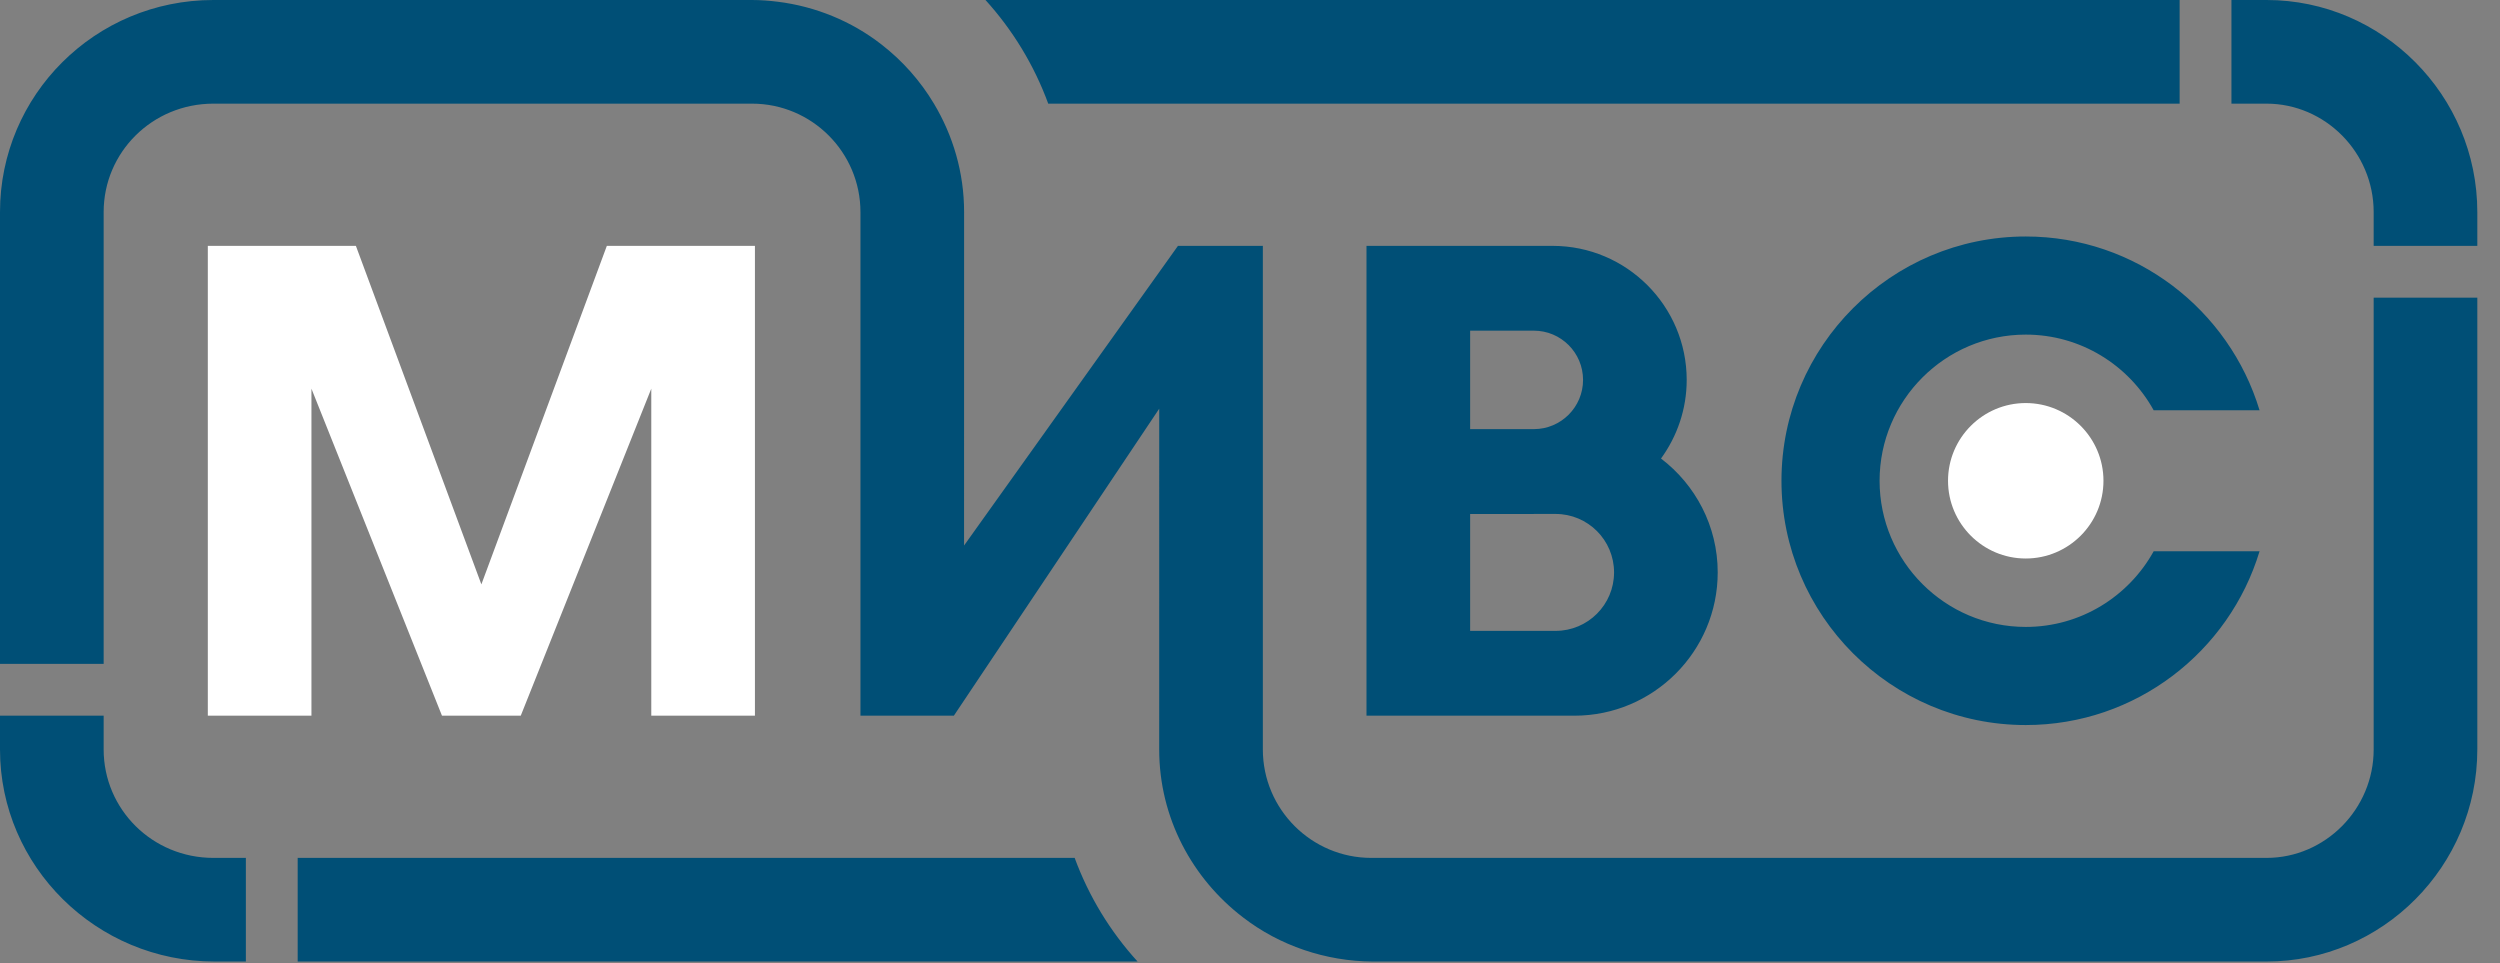
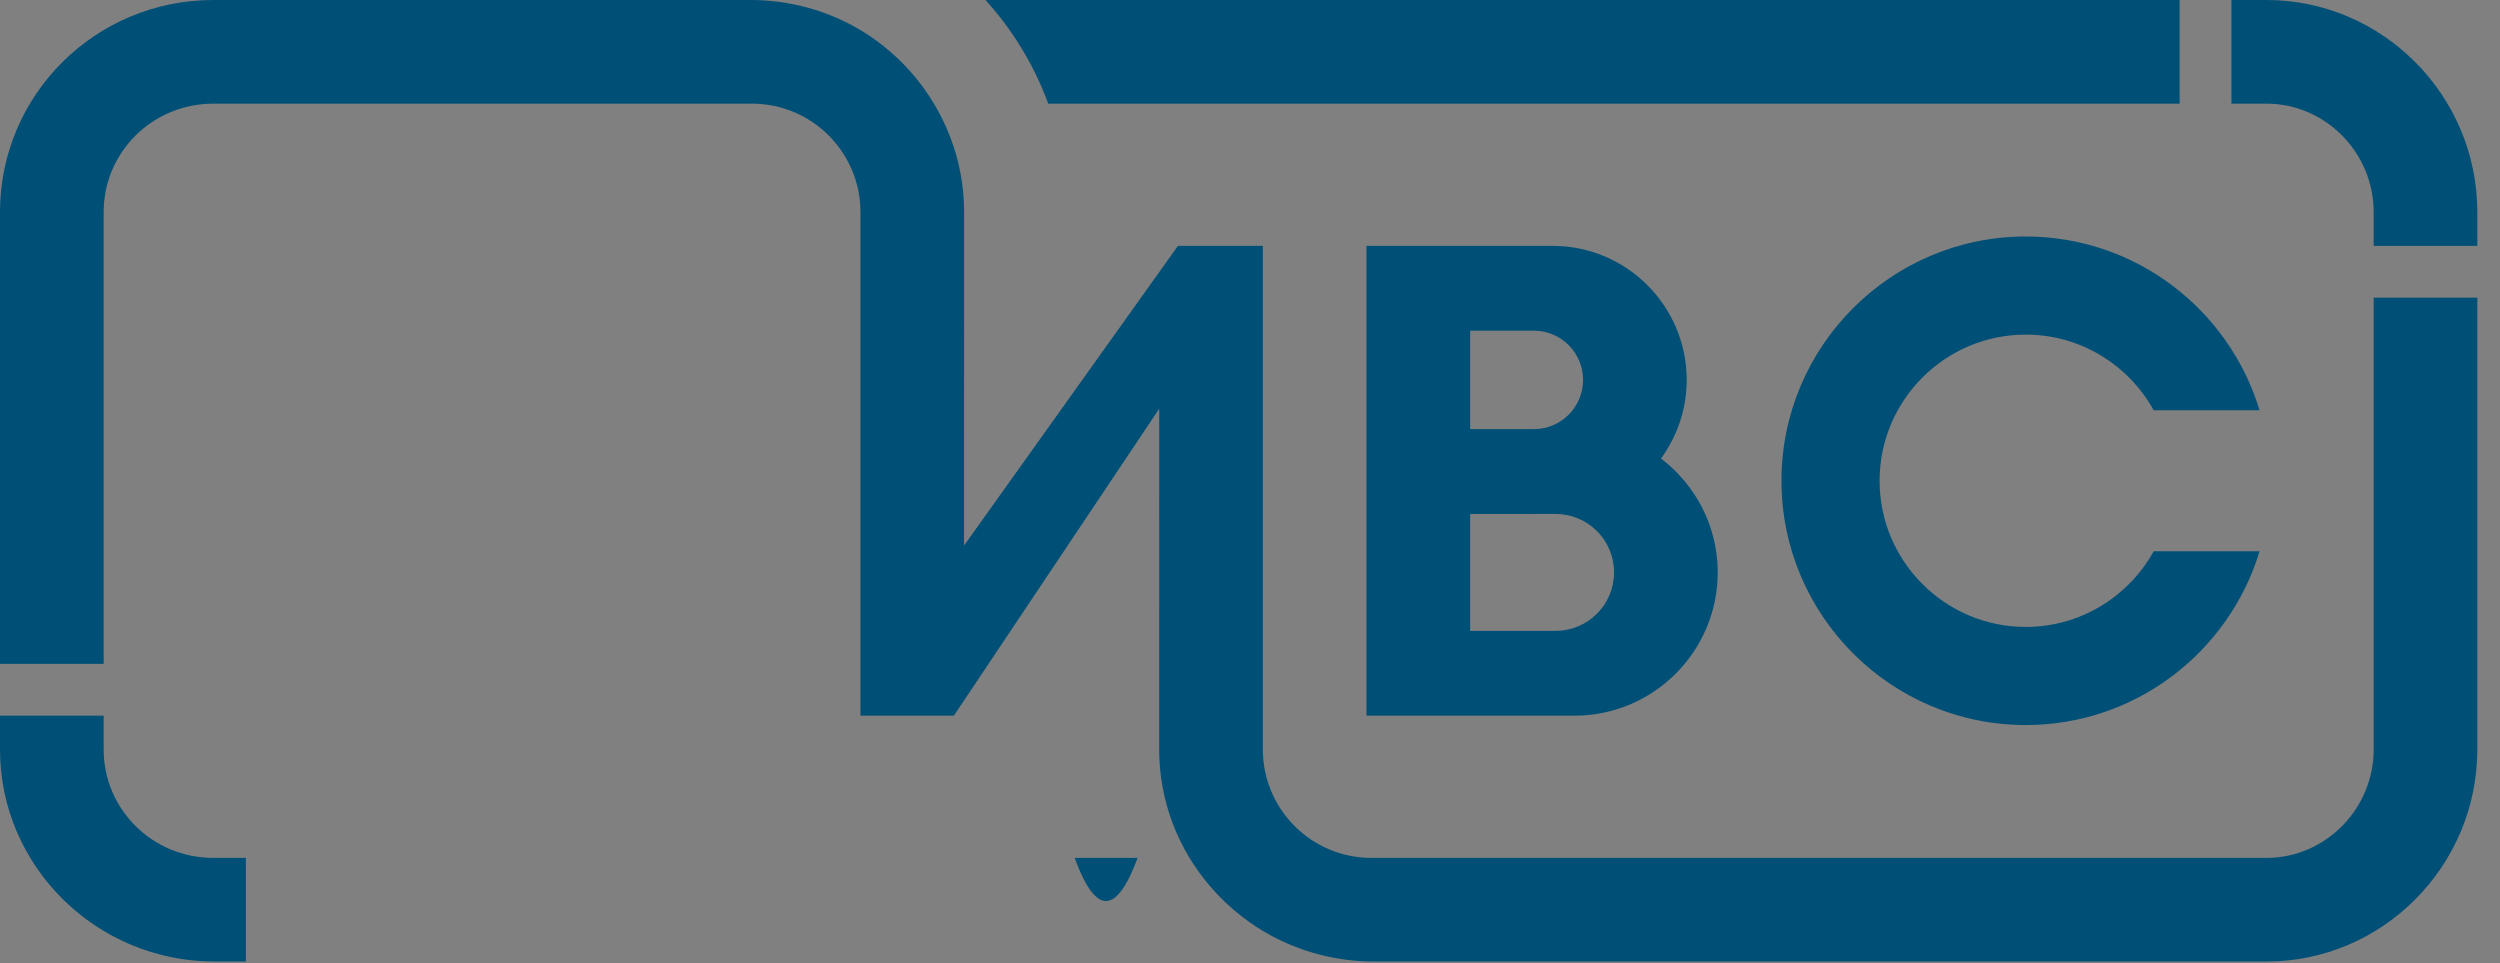
<svg xmlns="http://www.w3.org/2000/svg" width="109" height="42" viewBox="0 0 109 42" fill="none">
  <rect x="0" y="0" width="109" height="42" fill="#808080" stroke="none" />
-   <path d="M91.711 20.962C91.711 19.093 90.191 17.573 88.322 17.573C86.454 17.573 84.934 19.093 84.934 20.962C84.934 22.831 86.454 24.351 88.322 24.351C90.191 24.351 91.711 22.831 91.711 20.962ZM28.396 31.204H32.915V10.72H26.458L20.988 25.479L15.517 10.72H9.061V31.204H13.579V16.946L19.27 31.204H22.705L28.396 16.946V31.204Z" fill="white" />
-   <path d="M108.011 32.676V12.979H103.492V32.676C103.492 35.283 101.371 37.404 98.822 37.404H59.787C57.181 37.404 55.06 35.283 55.06 32.676V19.259V10.72H51.359L42.033 23.785L42.035 9.247C42.035 7.518 41.549 5.905 40.72 4.519V4.519C40.121 3.518 39.341 2.641 38.422 1.931C37.123 0.921 35.553 0.28 33.913 0.076C33.543 0.03 33.169 0 32.788 0H9.304C4.148 0 0 4.148 0 9.247V28.944H4.519V9.247C4.519 6.64 6.64 4.519 9.304 4.519H32.788C35.395 4.519 37.516 6.64 37.516 9.247V23.584V31.204L41.589 31.203L50.542 17.819L50.541 32.676C50.541 35.654 51.98 38.3 54.188 39.992C55.792 41.233 57.808 41.911 59.842 41.923H98.822C103.863 41.923 108.011 37.775 108.011 32.676ZM103.492 10.72H108.011V9.247C108.011 4.148 103.863 0 98.822 0H97.291V4.519H98.822C101.371 4.519 103.492 6.64 103.492 9.247V10.72ZM98.517 17.889C97.194 13.51 93.126 10.311 88.323 10.311C82.45 10.311 77.672 15.089 77.672 20.962C77.672 26.834 82.45 31.612 88.323 31.612C93.126 31.612 97.194 28.413 98.517 24.034H93.901C92.815 25.999 90.722 27.334 88.323 27.334C84.809 27.334 81.95 24.475 81.95 20.962C81.95 17.448 84.809 14.589 88.323 14.589C90.722 14.589 92.815 15.924 93.901 17.889H98.517ZM72.42 19.992C73.121 19.027 73.54 17.845 73.54 16.564C73.54 13.341 70.918 10.72 67.696 10.72H59.579V31.204H68.645C72.09 31.204 74.892 28.401 74.892 24.957C74.892 22.931 73.918 21.133 72.42 19.992ZM69.021 16.564C69.021 17.747 68.064 18.706 66.881 18.71H64.098V14.417H66.874C68.06 14.417 69.021 15.378 69.021 16.564ZM70.373 24.957C70.373 26.365 69.232 27.506 67.824 27.506H64.098V22.409H66.874L66.888 22.408H67.824C69.232 22.408 70.373 23.549 70.373 24.957ZM45.703 4.519H95.032V0H42.967C44.151 1.305 45.085 2.834 45.703 4.519ZM4.519 31.203H0V32.676C0 37.775 4.202 41.923 9.358 41.923H10.72V37.404H9.304C6.64 37.404 4.519 35.283 4.519 32.676V31.203ZM46.855 37.404H12.979V41.923H49.599C48.411 40.619 47.475 39.09 46.855 37.404Z" fill="#004F76" />
+   <path d="M108.011 32.676V12.979H103.492V32.676C103.492 35.283 101.371 37.404 98.822 37.404H59.787C57.181 37.404 55.06 35.283 55.06 32.676V19.259V10.72H51.359L42.033 23.785L42.035 9.247C42.035 7.518 41.549 5.905 40.72 4.519V4.519C40.121 3.518 39.341 2.641 38.422 1.931C37.123 0.921 35.553 0.28 33.913 0.076C33.543 0.03 33.169 0 32.788 0H9.304C4.148 0 0 4.148 0 9.247V28.944H4.519V9.247C4.519 6.64 6.64 4.519 9.304 4.519H32.788C35.395 4.519 37.516 6.64 37.516 9.247V23.584V31.204L41.589 31.203L50.542 17.819L50.541 32.676C50.541 35.654 51.98 38.3 54.188 39.992C55.792 41.233 57.808 41.911 59.842 41.923H98.822C103.863 41.923 108.011 37.775 108.011 32.676ZM103.492 10.72H108.011V9.247C108.011 4.148 103.863 0 98.822 0H97.291V4.519H98.822C101.371 4.519 103.492 6.64 103.492 9.247V10.72ZM98.517 17.889C97.194 13.51 93.126 10.311 88.323 10.311C82.45 10.311 77.672 15.089 77.672 20.962C77.672 26.834 82.45 31.612 88.323 31.612C93.126 31.612 97.194 28.413 98.517 24.034H93.901C92.815 25.999 90.722 27.334 88.323 27.334C84.809 27.334 81.95 24.475 81.95 20.962C81.95 17.448 84.809 14.589 88.323 14.589C90.722 14.589 92.815 15.924 93.901 17.889H98.517ZM72.42 19.992C73.121 19.027 73.54 17.845 73.54 16.564C73.54 13.341 70.918 10.72 67.696 10.72H59.579V31.204H68.645C72.09 31.204 74.892 28.401 74.892 24.957C74.892 22.931 73.918 21.133 72.42 19.992ZM69.021 16.564C69.021 17.747 68.064 18.706 66.881 18.71H64.098V14.417H66.874C68.06 14.417 69.021 15.378 69.021 16.564ZM70.373 24.957C70.373 26.365 69.232 27.506 67.824 27.506H64.098V22.409H66.874L66.888 22.408H67.824C69.232 22.408 70.373 23.549 70.373 24.957ZM45.703 4.519H95.032V0H42.967C44.151 1.305 45.085 2.834 45.703 4.519ZM4.519 31.203H0V32.676C0 37.775 4.202 41.923 9.358 41.923H10.72V37.404H9.304C6.64 37.404 4.519 35.283 4.519 32.676V31.203ZM46.855 37.404H12.979H49.599C48.411 40.619 47.475 39.09 46.855 37.404Z" fill="#004F76" />
</svg>